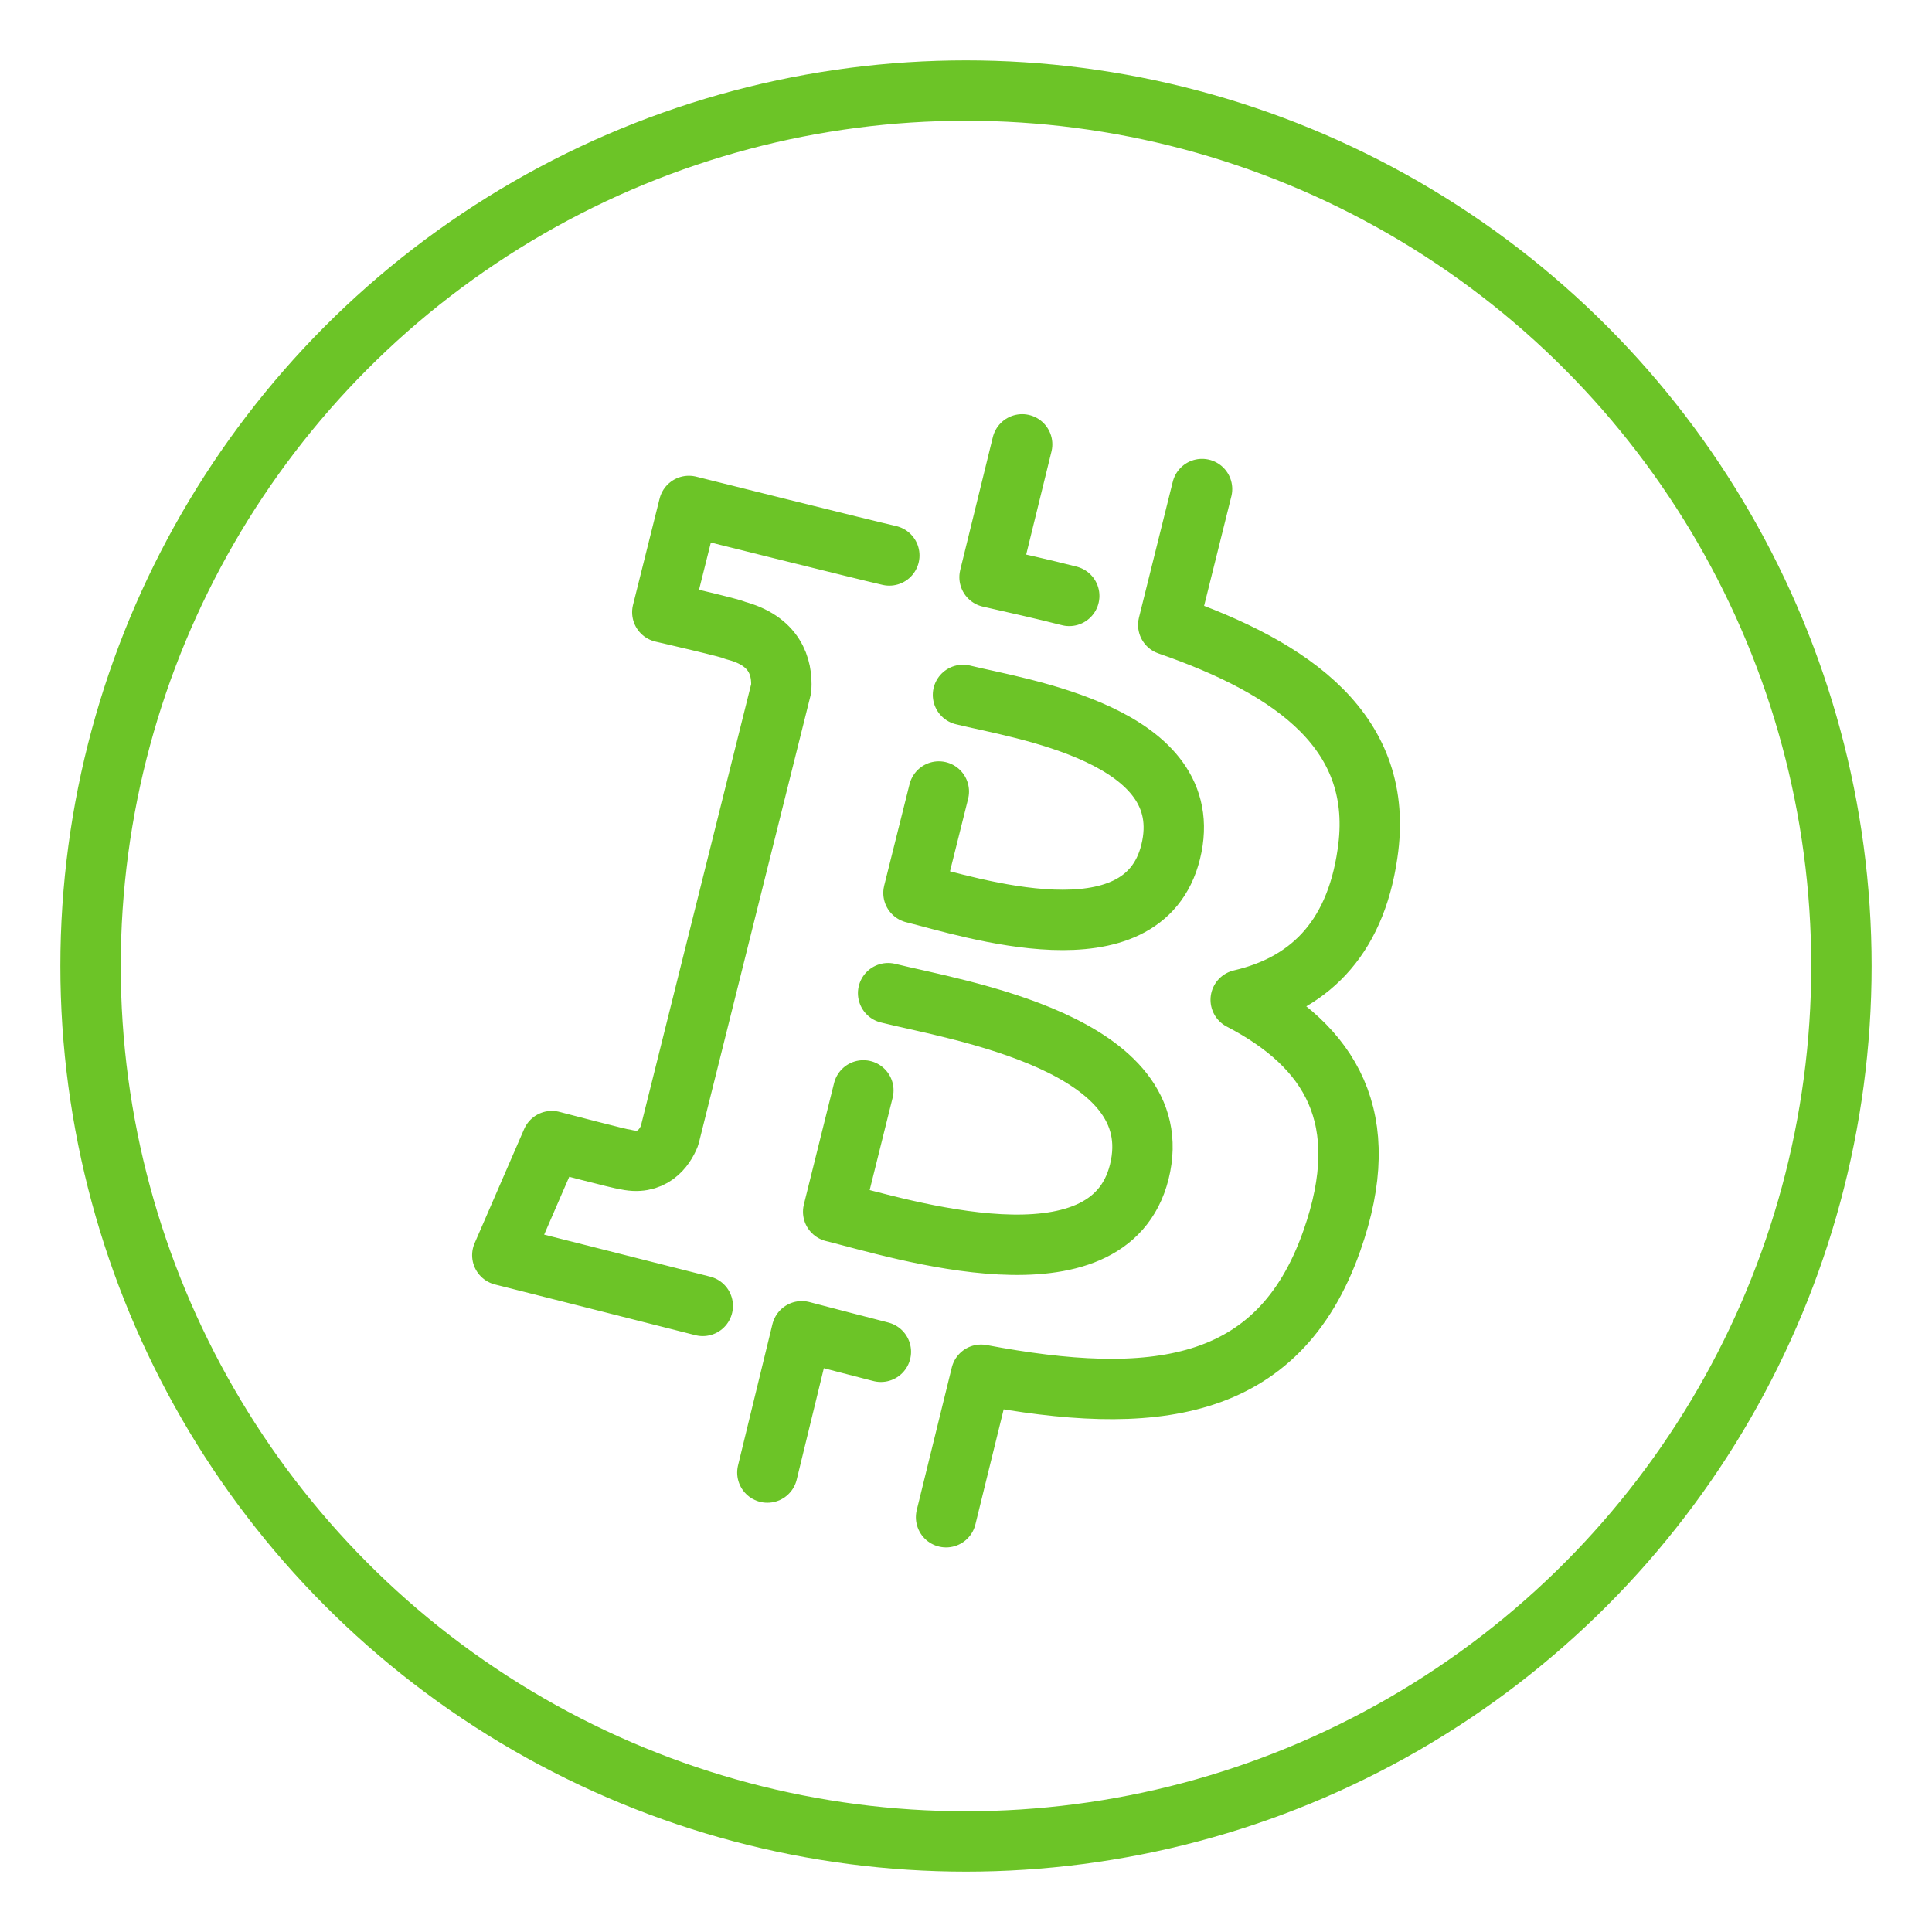
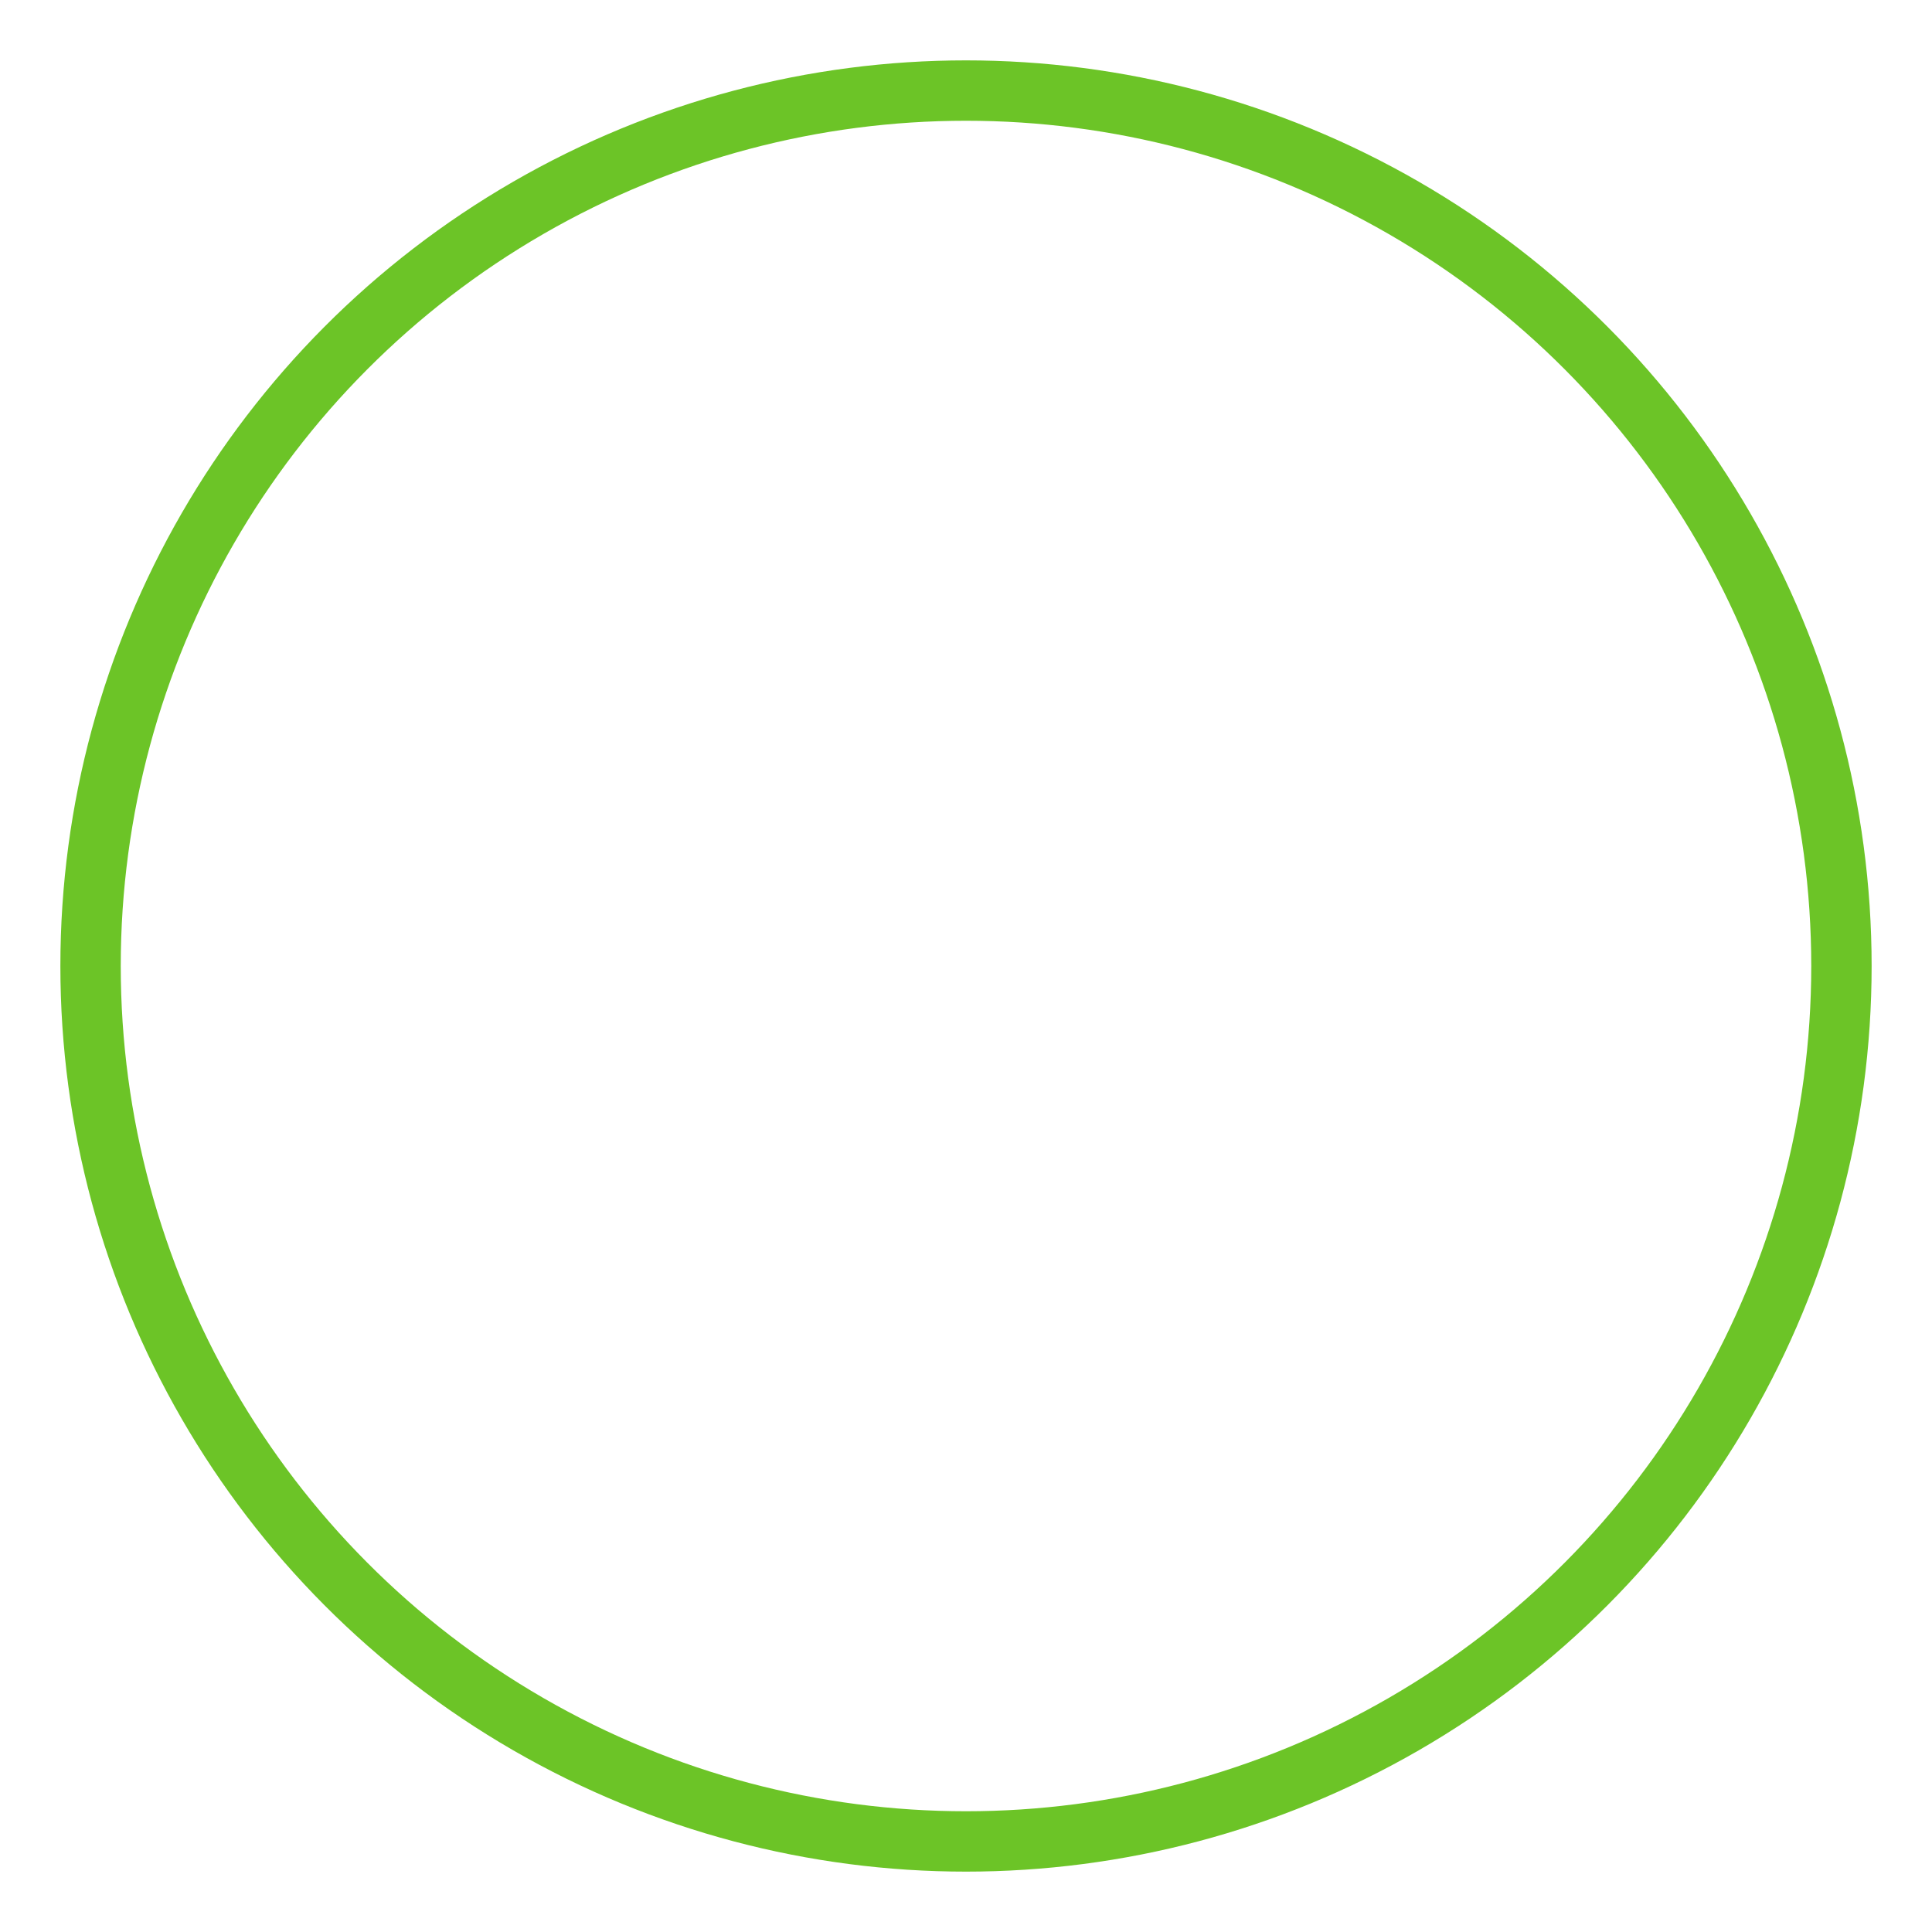
<svg xmlns="http://www.w3.org/2000/svg" width="800px" height="800px" viewBox="0 0 32 32" id="_x3C_Layer_x3E_" version="1.1" xml:space="preserve" fill="#6CC427" stroke="#6CC427">
  <g id="SVGRepo_bgCarrier" stroke-width="0" />
  <g id="SVGRepo_tracerCarrier" stroke-linecap="round" stroke-linejoin="round" />
  <g id="SVGRepo_iconCarrier">
    <style type="text/css">  .st0{fill:none;stroke:#6CC427;stroke-linecap:round;stroke-linejoin:round;stroke-miterlimit:10;} .st1{fill:none;stroke:#6CC427;stroke-linecap:round;stroke-linejoin:round;stroke-miterlimit:10;}  </style>
    <g id="Bitcoin_x2C__BTC">
      <g id="XMLID_91_">
-         <path class="st1" d="M15.67,25.13l0.58-2.36c2.81,0.53,4.92,0.32,5.81-2.22 c0.72-2.04-0.03-3.22-1.51-3.99c1.08-0.25,1.89-0.96,2.1-2.42h0c0.3-2-1.22-3.07-3.3-3.79l0.56-2.25 M12.71,24.39l0.57-2.34 c0.45,0.12,0.89,0.23,1.31,0.34 M14.73,9.2c-0.36-0.08-3.32-0.82-3.32-0.82l-0.44,1.76c0,0,1.22,0.28,1.2,0.3 c0.67,0.17,0.79,0.61,0.77,0.96l-1.85,7.41c-0.08,0.2-0.29,0.51-0.75,0.39c0.02,0.02-1.2-0.3-1.2-0.3l-0.82,1.89 c0,0,2.93,0.74,3.32,0.84 M17.71,9.87c-0.43-0.11-0.88-0.21-1.32-0.31l0.54-2.2 M14.71,16.45c1.12,0.28,4.69,0.83,4.16,2.96l0,0 c-0.51,2.04-3.95,0.94-5.07,0.66l0.5-2.01 M15.95,11.51c0.93,0.23,3.92,0.66,3.44,2.6c-0.46,1.86-3.33,0.91-4.26,0.68l0.42-1.68" id="Bitcoin_x2C__BTC_x2C__cryptocurrency_2_" />
        <circle class="st1" cx="16" cy="16" id="XMLID_173_" r="14.5" />
      </g>
    </g>
  </g>
</svg>